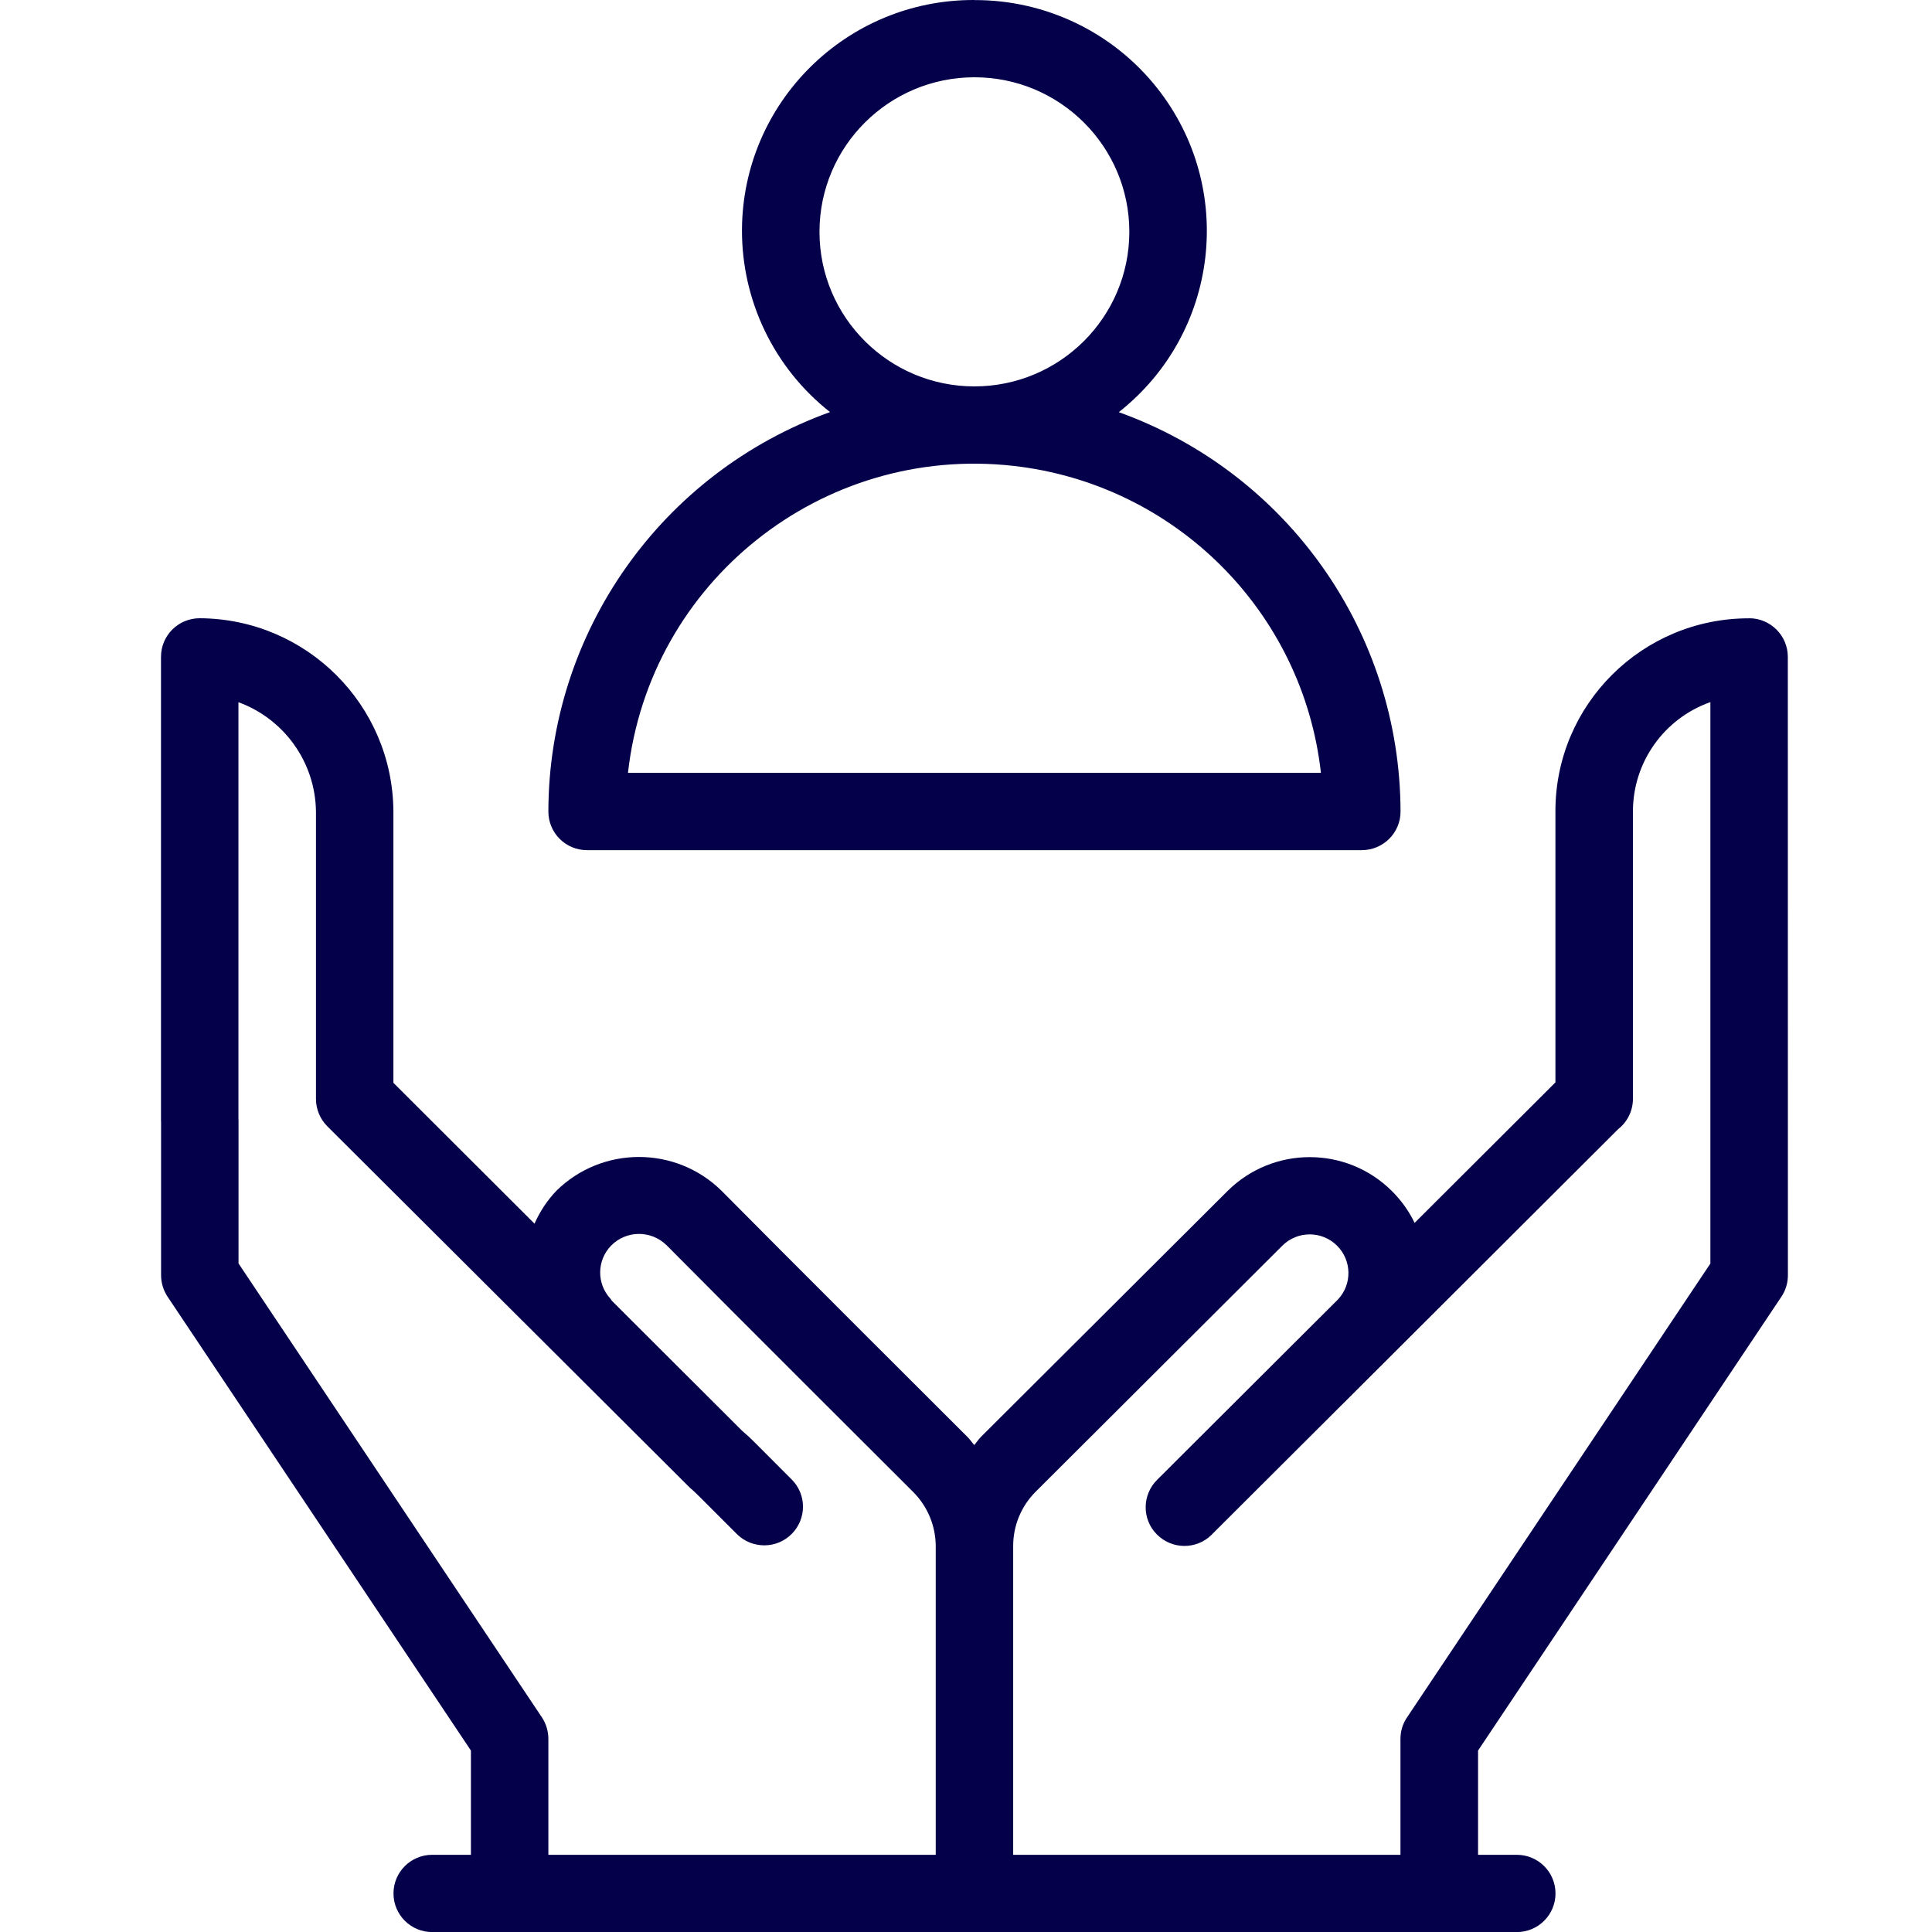
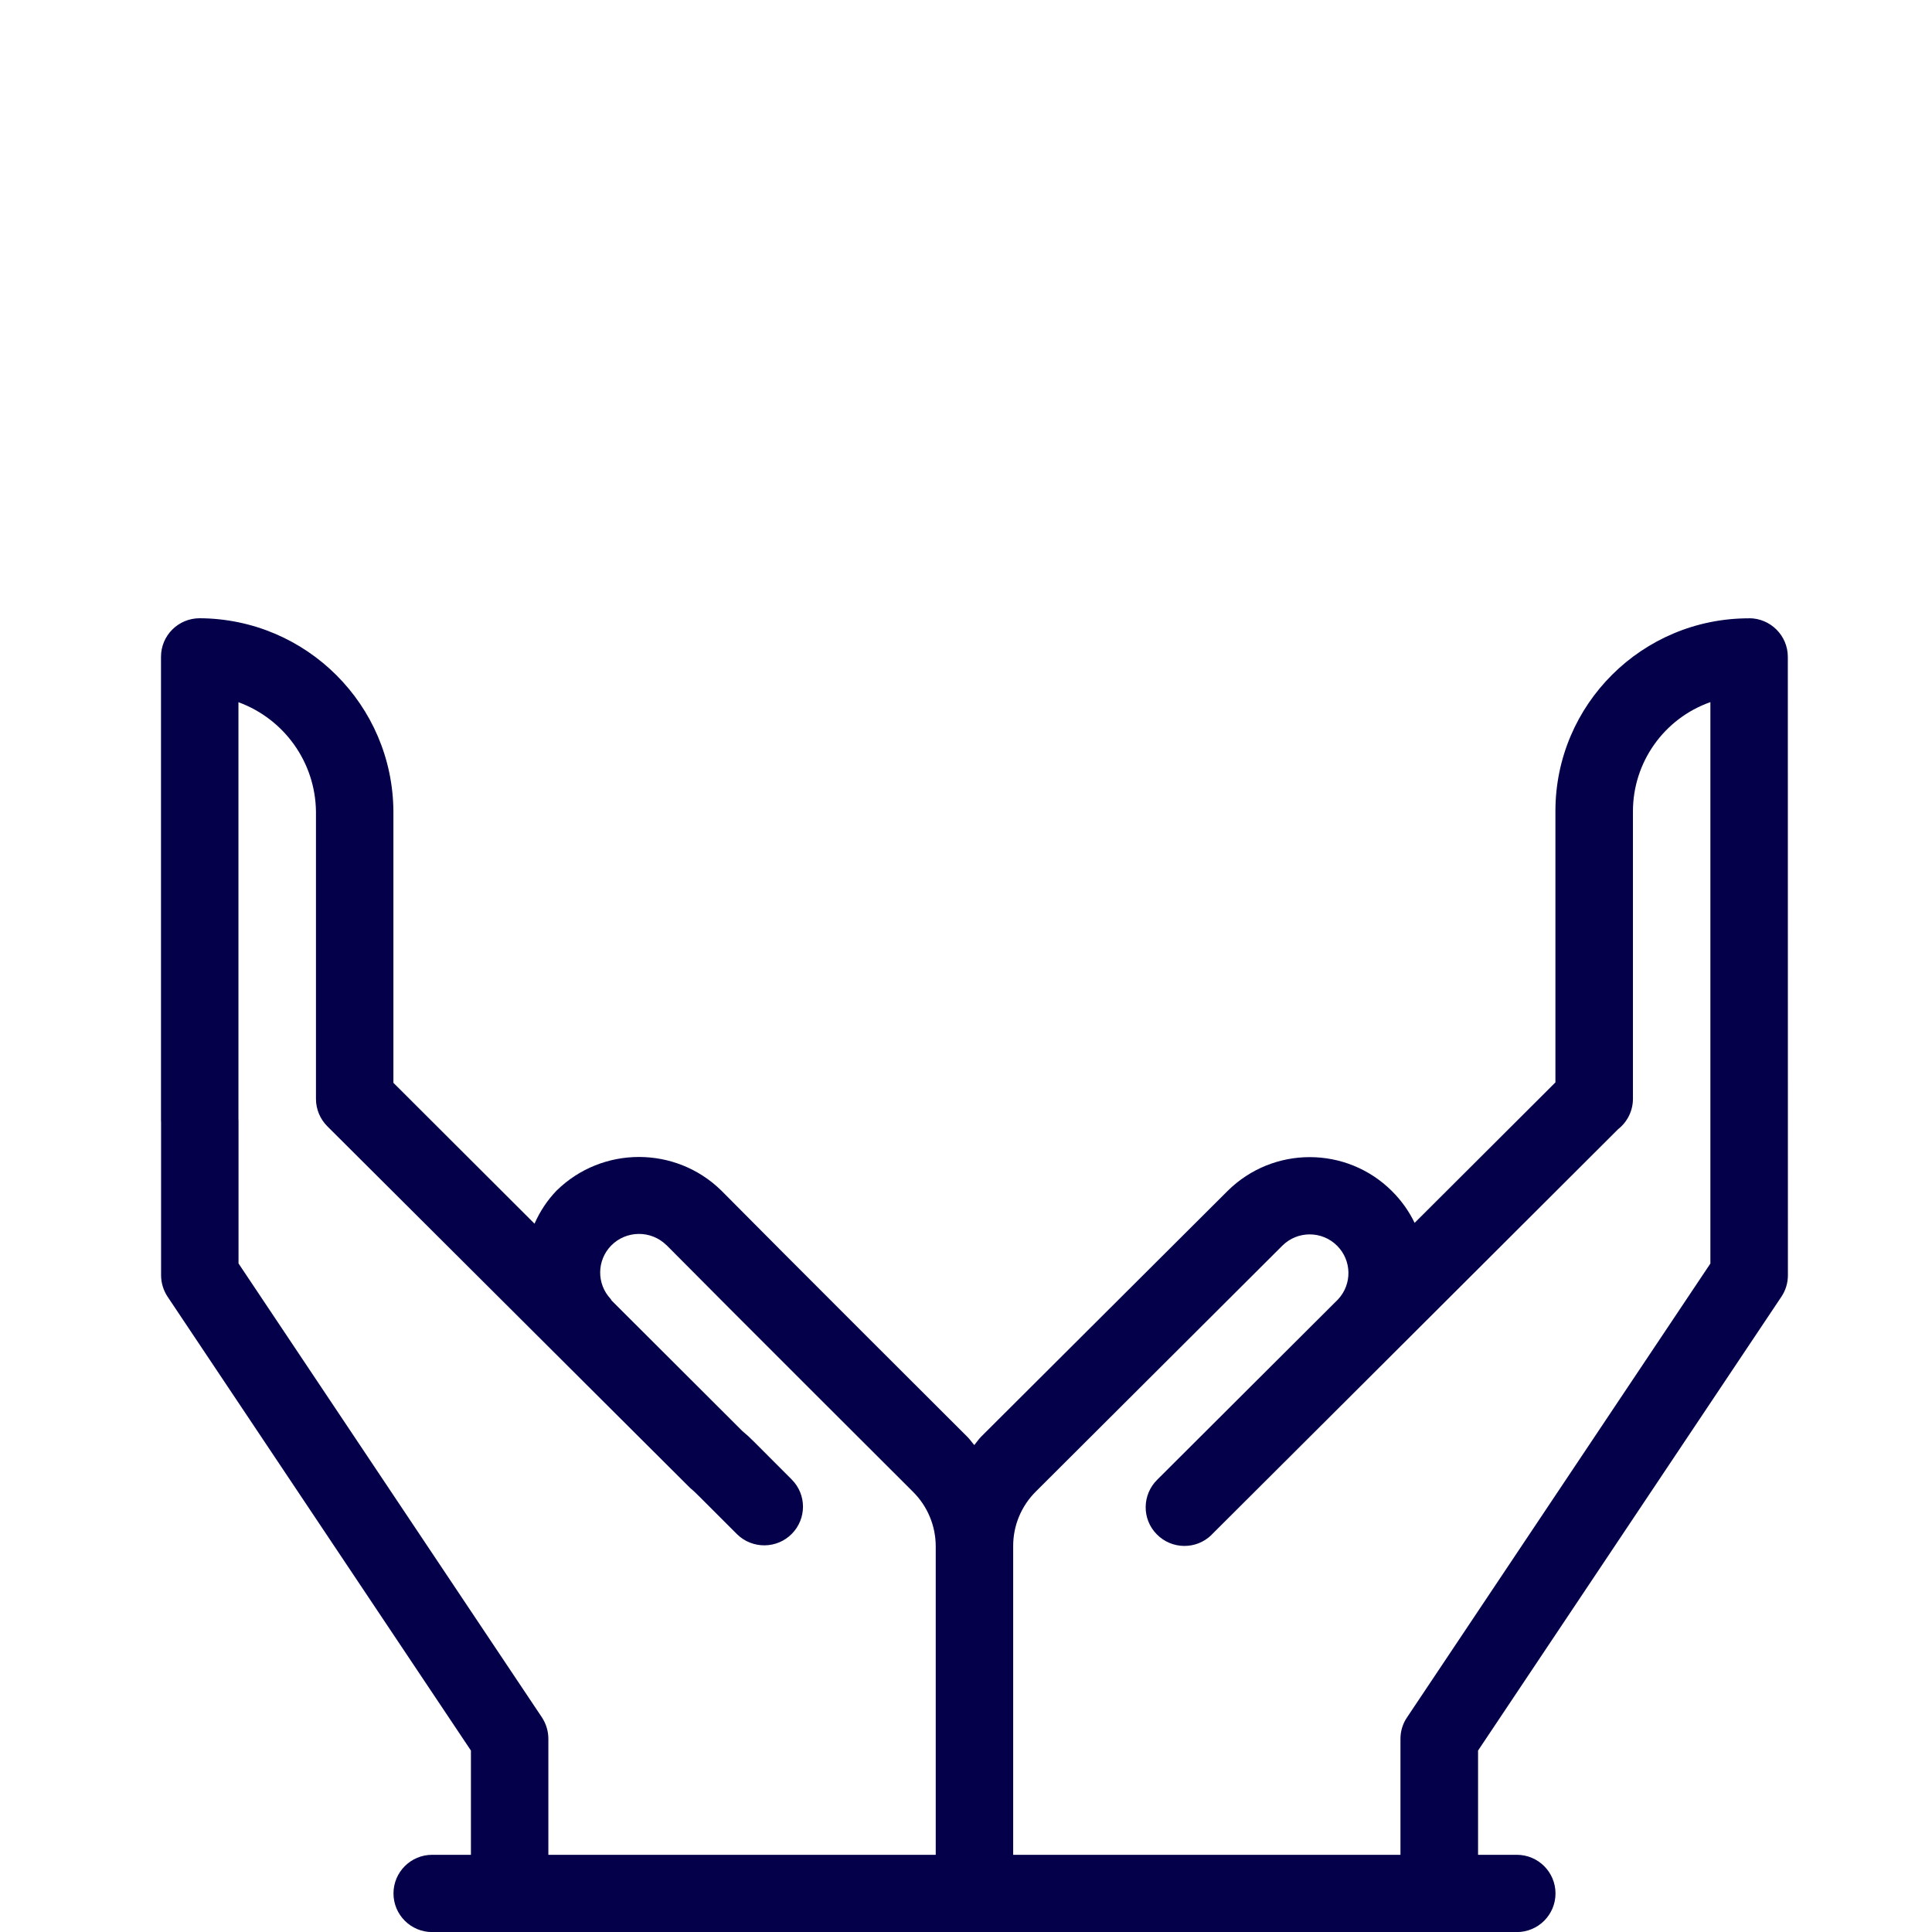
<svg xmlns="http://www.w3.org/2000/svg" width="24" height="24" viewBox="0 0 24 24" fill="none">
  <path d="M21.726 7.681C20.4 7.68 19.323 8.751 19.322 10.074C19.322 10.075 19.322 10.077 19.322 10.079V13.446L17.573 15.191C17.502 15.044 17.406 14.91 17.29 14.795C16.726 14.234 15.814 14.234 15.249 14.795L12.186 17.849C12.155 17.881 12.131 17.918 12.103 17.951C12.074 17.919 12.052 17.884 12.021 17.853C12.021 17.853 9.665 15.503 8.961 14.79C8.393 14.233 7.482 14.233 6.914 14.79C6.799 14.909 6.707 15.049 6.64 15.201L4.887 13.451V10.08C4.879 8.757 3.807 7.687 2.481 7.68C2.215 7.68 2 7.894 2 8.159V13.92C2 14.185 2.215 14.4 2.481 14.4C2.747 14.4 2.962 14.185 2.962 13.92V8.723C3.534 8.933 3.917 9.472 3.925 10.08V13.651C3.925 13.779 3.976 13.901 4.066 13.991L8.574 18.485C8.618 18.521 8.654 18.557 8.695 18.598L9.157 19.06C9.347 19.245 9.652 19.242 9.837 19.053C10.021 18.866 10.021 18.567 9.837 18.381L9.368 17.911C9.322 17.864 9.274 17.82 9.224 17.779L7.599 16.157C7.593 16.15 7.591 16.142 7.585 16.135C7.41 15.948 7.413 15.658 7.591 15.474C7.778 15.283 8.085 15.279 8.277 15.466C8.278 15.466 8.278 15.467 8.279 15.467C8.982 16.178 11.342 18.532 11.342 18.532C11.523 18.712 11.624 18.956 11.624 19.21V23.041H6.812V21.601C6.812 21.506 6.784 21.413 6.732 21.334L2.963 15.695V13.92C2.963 13.655 2.748 13.44 2.482 13.44C2.216 13.44 2.001 13.655 2.001 13.92V15.841C2.001 15.935 2.029 16.028 2.081 16.107L5.85 21.746V23.041H5.369C5.103 23.041 4.888 23.256 4.888 23.521C4.888 23.786 5.103 24.001 5.369 24.001H18.842C19.108 24.001 19.323 23.786 19.323 23.521C19.323 23.256 19.108 23.041 18.842 23.041H18.361V21.746L22.13 16.107C22.183 16.028 22.21 15.935 22.21 15.841L22.209 8.16C22.209 7.895 21.993 7.68 21.728 7.68L21.726 7.681ZM21.247 15.696L17.478 21.335C17.425 21.413 17.397 21.506 17.397 21.601V23.041H12.586V19.208C12.585 18.953 12.686 18.709 12.867 18.529L15.929 15.475C16.117 15.287 16.422 15.287 16.61 15.475C16.793 15.658 16.798 15.952 16.622 16.141L14.376 18.381C14.187 18.567 14.183 18.871 14.37 19.06C14.556 19.249 14.86 19.253 15.05 19.067C15.052 19.064 15.055 19.062 15.056 19.06L17.29 16.832L17.311 16.811L20.101 14.027C20.217 13.936 20.285 13.797 20.285 13.65V10.079C20.285 9.469 20.671 8.925 21.247 8.722V15.695V15.696Z" fill="#05004A" />
-   <path d="M12.105 2.54374e-05C10.517 -0.007 9.224 1.272 9.217 2.856C9.214 3.738 9.617 4.573 10.311 5.119C8.214 5.874 6.816 7.857 6.812 10.081C6.812 10.346 7.026 10.561 7.292 10.561H16.916C17.182 10.561 17.398 10.346 17.398 10.082C17.393 7.857 15.995 5.874 13.898 5.12C15.145 4.138 15.357 2.335 14.373 1.092C13.825 0.4 12.989 -0.002 12.105 0.001V2.54374e-05ZM16.409 9.6H7.801C8.067 7.229 10.209 5.522 12.586 5.787C14.597 6.012 16.184 7.595 16.409 9.6ZM12.105 4.8C11.042 4.8 10.18 3.94 10.18 2.88C10.18 1.82 11.042 0.96 12.105 0.96C13.167 0.96 14.029 1.82 14.029 2.88C14.028 3.94 13.167 4.799 12.105 4.8Z" fill="#05004A" />
</svg>